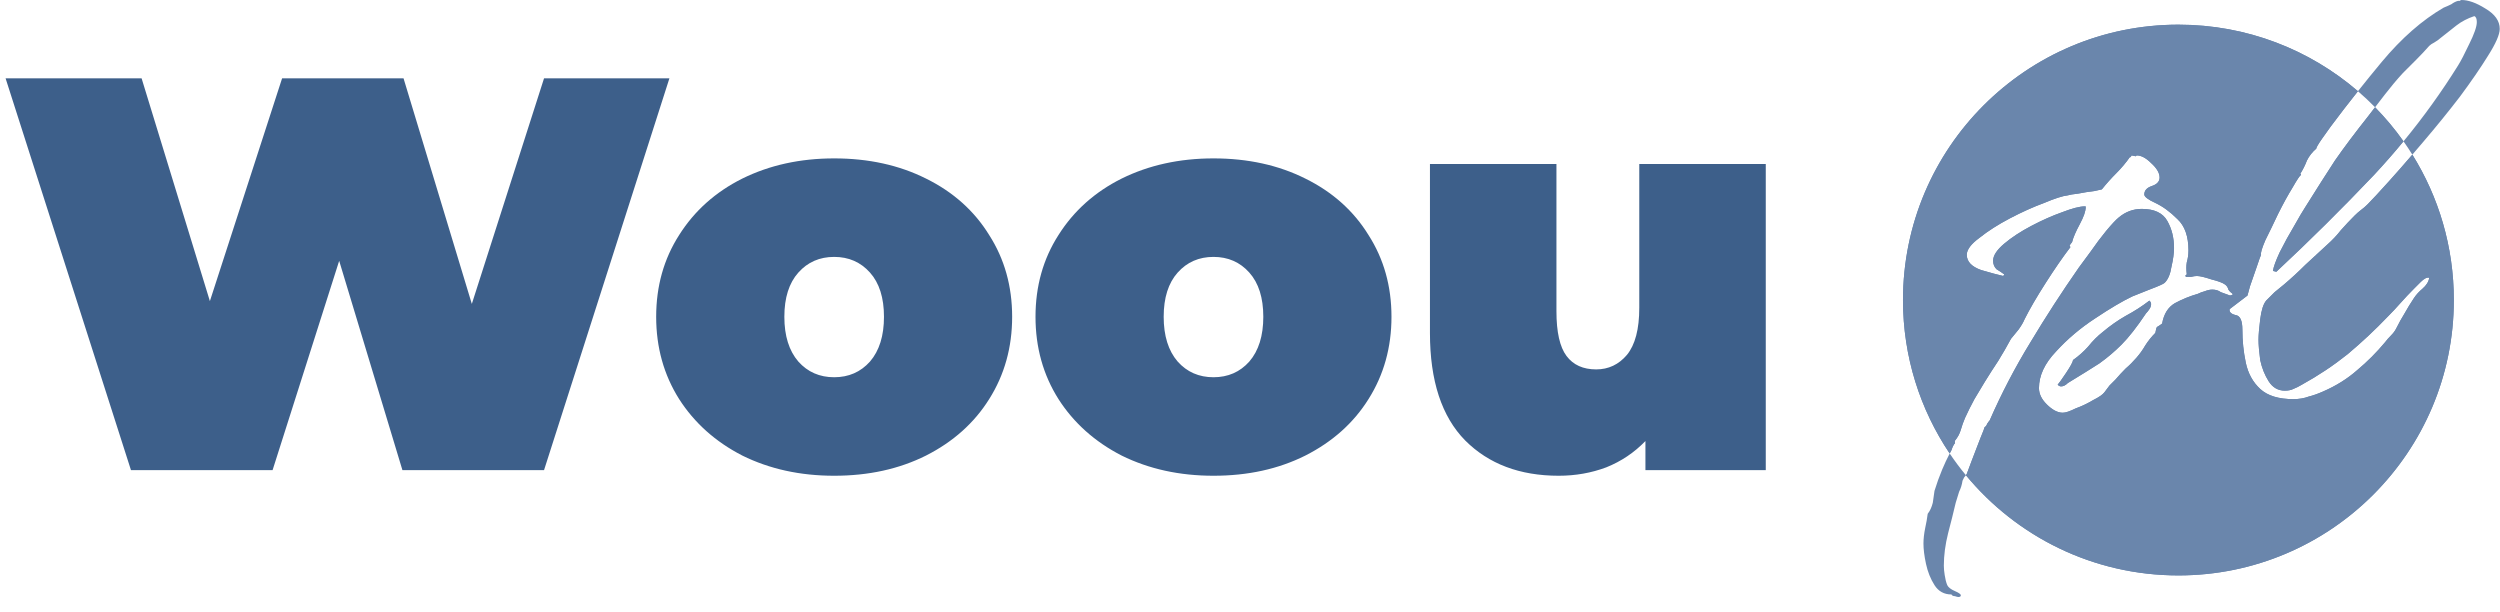
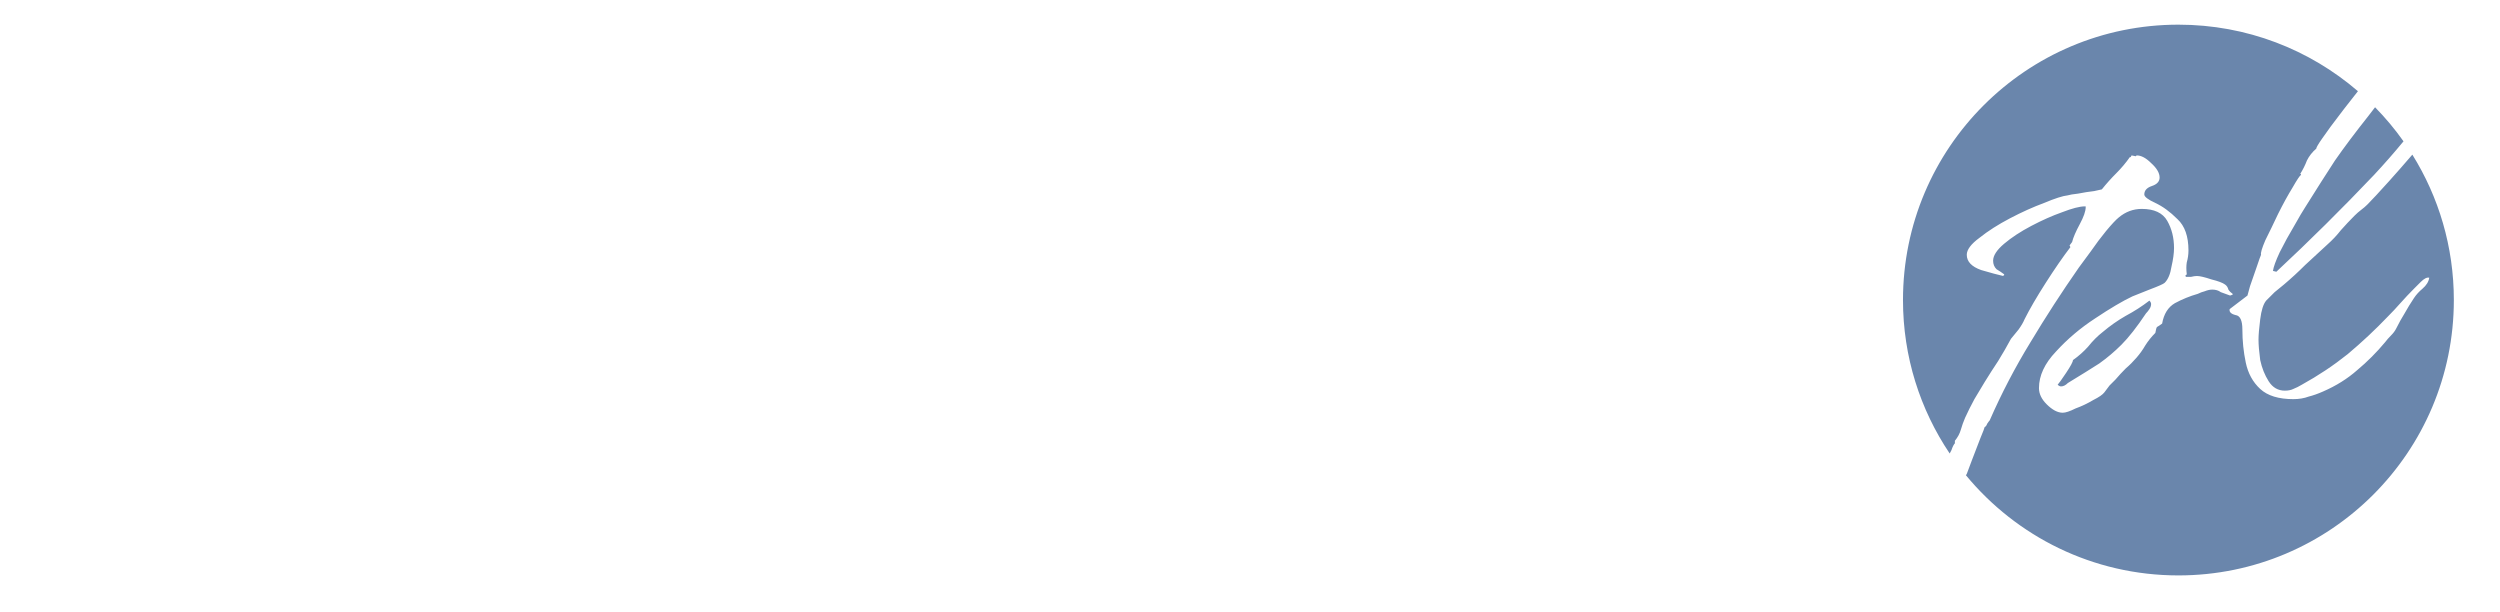
<svg xmlns="http://www.w3.org/2000/svg" width="335" height="82" viewBox="0 0 335 82" fill="none">
  <g clip-path="url(#clip0_939_130)">
    <path d="M291.907 3.305C301.097 3.305 309.502 6.665 315.963 12.221C314.65 13.872 313.434 15.451 312.315 16.956C312.164 17.184 311.784 17.715 311.178 18.549C310.647 19.308 310.38 19.763 310.38 19.915C309.849 20.37 309.43 20.901 309.127 21.508C308.899 22.114 308.596 22.721 308.217 23.328H308.331V23.442C308.179 23.519 307.8 24.088 307.193 25.149C306.586 26.136 305.941 27.311 305.258 28.677C304.651 29.966 304.081 31.143 303.55 32.205C303.095 33.267 302.906 33.912 302.981 34.14C302.905 34.292 302.715 34.823 302.412 35.732C302.109 36.643 301.805 37.515 301.502 38.35C301.278 39.171 301.165 39.589 301.161 39.602L298.771 41.423C298.695 41.802 298.959 42.067 299.565 42.219C300.174 42.295 300.478 42.94 300.479 44.153C300.479 45.671 300.63 47.15 300.934 48.592C301.237 50.033 301.881 51.209 302.867 52.119C303.853 53.029 305.334 53.485 307.307 53.485C308.065 53.485 308.748 53.371 309.354 53.144C309.961 52.992 310.607 52.764 311.29 52.461C313.035 51.702 314.552 50.754 315.844 49.616C317.209 48.478 318.461 47.226 319.599 45.86C319.826 45.557 320.093 45.254 320.396 44.95C320.7 44.647 320.927 44.343 321.079 44.04C321.458 43.281 321.837 42.598 322.217 41.991C322.596 41.309 323.015 40.626 323.47 39.943C323.773 39.488 324.152 39.071 324.607 38.691C325.138 38.236 325.443 37.743 325.519 37.212C325.215 37.136 324.835 37.326 324.38 37.781C323.925 38.236 323.621 38.54 323.47 38.691C322.863 39.298 322.255 39.943 321.648 40.626C321.117 41.233 320.548 41.84 319.941 42.447C318.272 44.192 316.488 45.861 314.592 47.454C312.695 48.971 310.646 50.337 308.444 51.551C308.065 51.778 307.686 51.968 307.307 52.119C307.003 52.271 306.623 52.347 306.168 52.347C305.258 52.347 304.536 51.93 304.005 51.096C303.474 50.261 303.095 49.312 302.867 48.25C302.716 47.112 302.64 46.202 302.64 45.52C302.64 44.913 302.715 44.002 302.867 42.788C303.019 41.574 303.286 40.739 303.665 40.284C304.044 39.905 304.424 39.526 304.803 39.147C305.258 38.767 305.676 38.426 306.056 38.122C307.042 37.288 307.989 36.415 308.899 35.505C309.886 34.595 310.874 33.685 311.86 32.774C312.543 32.167 313.15 31.523 313.681 30.84C314.288 30.157 314.895 29.512 315.502 28.905C315.805 28.602 316.109 28.336 316.412 28.108C316.716 27.881 316.982 27.653 317.21 27.426C317.817 26.819 318.803 25.757 320.169 24.239C321.124 23.178 322.151 22.005 323.254 20.722C326.777 26.376 328.815 33.052 328.815 40.205C328.815 60.584 312.29 77.106 291.907 77.106C280.444 77.105 270.204 71.881 263.435 63.685C263.478 63.623 263.517 63.562 263.548 63.5C263.624 63.273 263.852 62.665 264.231 61.679C264.611 60.693 264.99 59.706 265.369 58.72C265.748 57.809 265.937 57.316 265.937 57.24C266.088 57.164 266.203 57.013 266.279 56.785C266.431 56.558 266.544 56.406 266.62 56.33C268.215 52.689 270.036 49.198 272.084 45.86C274.132 42.447 276.295 39.109 278.571 35.847C278.951 35.316 279.482 34.595 280.165 33.685C280.848 32.698 281.53 31.788 282.215 30.953C282.973 30.043 283.542 29.436 283.921 29.133C284.831 28.374 285.857 27.994 286.995 27.994C288.664 27.994 289.802 28.526 290.409 29.588C291.016 30.65 291.319 31.864 291.319 33.23C291.319 33.912 291.206 34.746 290.979 35.732C290.827 36.718 290.523 37.439 290.068 37.895C289.917 38.046 289.233 38.351 288.02 38.806C286.882 39.261 286.122 39.564 285.742 39.716C284.452 40.323 282.783 41.309 280.734 42.675C278.762 43.964 277.017 45.444 275.498 47.112C273.981 48.706 273.222 50.337 273.222 52.006C273.222 52.764 273.564 53.485 274.247 54.168C275.006 54.927 275.725 55.306 276.408 55.306C276.787 55.306 277.358 55.117 278.116 54.737C278.951 54.434 279.748 54.054 280.507 53.599C281.265 53.219 281.758 52.879 281.987 52.575C282.215 52.272 282.443 51.968 282.671 51.664C282.898 51.437 283.163 51.171 283.466 50.868C283.921 50.337 284.377 49.844 284.832 49.389C285.363 48.934 285.856 48.44 286.312 47.909C286.767 47.378 287.147 46.847 287.45 46.316C287.829 45.709 288.284 45.14 288.815 44.609C288.891 44.154 288.967 43.889 289.043 43.812C289.195 43.737 289.422 43.585 289.726 43.357C289.953 42.068 290.523 41.157 291.434 40.626C292.42 40.095 293.446 39.677 294.508 39.374C294.811 39.222 295.115 39.109 295.418 39.033C295.797 38.882 296.138 38.806 296.441 38.806C296.898 38.806 297.278 38.919 297.581 39.147C297.96 39.298 298.377 39.45 298.832 39.602L299.174 39.488V39.374C298.947 39.222 298.756 39.033 298.604 38.806C298.529 38.502 298.377 38.274 298.149 38.122C297.846 37.895 297.239 37.667 296.328 37.44C295.418 37.136 294.772 36.984 294.393 36.984C294.165 36.984 293.9 37.023 293.597 37.099H292.914C292.914 37.023 292.875 36.984 292.8 36.984L293.027 36.757C292.952 36.15 292.952 35.619 293.027 35.164C293.179 34.633 293.255 34.101 293.255 33.57C293.255 31.674 292.763 30.27 291.774 29.36C290.788 28.374 289.802 27.654 288.815 27.198C287.829 26.743 287.337 26.363 287.337 26.06C287.337 25.595 287.598 25.247 288.12 25.015L288.601 24.829C289.123 24.597 289.386 24.249 289.386 23.784C289.386 23.177 289.006 22.532 288.248 21.85C287.565 21.167 286.918 20.825 286.312 20.825L286.197 20.939L285.629 20.825L285.515 21.053H285.401C284.87 21.811 284.264 22.532 283.581 23.215C282.898 23.898 282.252 24.618 281.646 25.377C281.646 25.377 281.303 25.453 280.62 25.605C279.937 25.68 279.218 25.795 278.459 25.946C277.777 26.022 277.321 26.098 277.094 26.174C276.409 26.25 275.347 26.591 273.905 27.198C272.464 27.729 270.946 28.412 269.353 29.246C267.759 30.081 266.392 30.953 265.254 31.863C264.116 32.698 263.548 33.457 263.548 34.14C263.548 35.05 264.192 35.732 265.481 36.188C266.771 36.567 267.76 36.833 268.442 36.984C268.442 36.909 268.48 36.871 268.556 36.871V36.757C268.252 36.529 267.912 36.302 267.532 36.074C267.229 35.771 267.077 35.392 267.077 34.937C267.077 34.254 267.569 33.495 268.556 32.66C269.542 31.826 270.756 31.029 272.199 30.27C273.641 29.512 275.006 28.904 276.296 28.449C277.661 27.918 278.686 27.653 279.369 27.653H279.482V27.767C279.482 28.298 279.218 29.057 278.687 30.043C278.156 31.029 277.813 31.826 277.661 32.433L277.321 32.888L277.434 33.115C276.447 34.405 275.347 35.998 274.133 37.895C272.919 39.791 271.971 41.423 271.286 42.788C271.134 43.167 270.87 43.623 270.491 44.153C270.112 44.608 269.769 45.026 269.466 45.405C268.935 46.392 268.367 47.378 267.76 48.364C267.153 49.275 266.543 50.223 265.937 51.209C265.481 51.968 265.026 52.727 264.571 53.485C264.116 54.32 263.7 55.155 263.32 55.989C263.093 56.52 262.903 57.051 262.751 57.582C262.599 58.113 262.334 58.606 261.955 59.062V59.403C261.801 59.555 261.65 59.858 261.498 60.313C261.416 60.463 261.337 60.615 261.258 60.768C257.307 54.892 255 47.818 255 40.205C255 19.826 271.522 3.305 291.907 3.305ZM288.02 40.284C288.171 40.436 288.248 40.589 288.248 40.74C288.248 40.968 288.171 41.195 288.02 41.423C287.868 41.65 287.716 41.84 287.564 41.991C286.349 43.812 285.25 45.216 284.264 46.202C283.353 47.113 282.367 47.947 281.303 48.706C280.241 49.389 278.838 50.261 277.094 51.323C276.788 51.627 276.484 51.778 276.181 51.778C276.029 51.778 275.877 51.702 275.726 51.551C275.877 51.399 276.256 50.867 276.865 49.957C277.472 49.047 277.776 48.478 277.776 48.25C278.535 47.719 279.217 47.112 279.824 46.43C280.431 45.671 281.075 45.026 281.758 44.495C282.746 43.661 283.77 42.94 284.832 42.333C285.97 41.726 287.033 41.043 288.02 40.284ZM318.259 14.373C319.647 15.789 320.923 17.314 322.07 18.938C320.804 20.474 319.488 21.977 318.12 23.442C313.87 27.918 309.506 32.243 305.03 36.416L304.575 36.302C304.651 35.771 304.954 34.936 305.485 33.798C306.092 32.584 306.738 31.408 307.421 30.27C308.104 29.057 308.596 28.222 308.899 27.767C310.419 25.339 311.746 23.253 312.884 21.508C314.098 19.763 315.578 17.791 317.322 15.591C317.634 15.185 317.947 14.779 318.259 14.373Z" fill="#6A86AC" />
-     <path d="M261.258 60.768C261.936 61.776 262.663 62.75 263.435 63.685C263.371 63.774 263.296 63.865 263.206 63.955C263.13 64.107 263.054 64.258 262.979 64.41C262.903 64.941 262.751 65.435 262.523 65.89C262.372 66.345 262.219 66.838 262.067 67.369C261.764 68.659 261.422 70.024 261.043 71.466C260.664 72.983 260.475 74.425 260.475 75.79C260.475 76.169 260.511 76.586 260.587 77.041C260.663 77.572 260.778 78.028 260.93 78.407C261.081 78.711 261.422 78.976 261.955 79.204C262.486 79.431 262.751 79.621 262.751 79.772C262.751 79.924 262.638 80 262.41 80C262.334 80 262.183 79.963 261.955 79.887C261.726 79.887 261.574 79.811 261.498 79.659C260.512 79.659 259.753 79.242 259.222 78.407C258.691 77.573 258.312 76.624 258.084 75.562C257.856 74.5 257.743 73.59 257.743 72.831C257.743 72.224 257.819 71.541 257.971 70.782C258.122 70.1 258.236 69.455 258.312 68.848C258.615 68.469 258.842 67.976 258.994 67.369C259.07 66.762 259.146 66.231 259.222 65.775C259.525 64.789 259.868 63.841 260.247 62.931C260.558 62.184 260.896 61.463 261.258 60.768ZM291.907 3.305C301.097 3.305 309.502 6.665 315.963 12.221C314.65 13.872 313.434 15.451 312.315 16.956C312.164 17.184 311.784 17.715 311.178 18.549C310.647 19.308 310.38 19.763 310.38 19.915C309.849 20.37 309.43 20.901 309.127 21.508C308.899 22.114 308.596 22.721 308.217 23.328H308.331V23.442C308.179 23.519 307.8 24.088 307.193 25.149C306.586 26.136 305.941 27.311 305.258 28.677C304.651 29.966 304.081 31.143 303.55 32.205C303.095 33.267 302.906 33.912 302.981 34.14C302.905 34.292 302.715 34.823 302.412 35.732C302.109 36.643 301.805 37.515 301.502 38.35C301.278 39.171 301.165 39.589 301.161 39.602L298.771 41.423C298.695 41.802 298.959 42.067 299.565 42.219C300.174 42.295 300.478 42.94 300.479 44.153C300.479 45.671 300.63 47.15 300.934 48.592C301.237 50.033 301.881 51.209 302.867 52.119C303.853 53.029 305.334 53.485 307.307 53.485C308.065 53.485 308.748 53.371 309.354 53.144C309.961 52.992 310.607 52.764 311.29 52.461C313.035 51.702 314.552 50.754 315.844 49.616C317.209 48.478 318.461 47.226 319.599 45.86C319.826 45.557 320.093 45.254 320.396 44.95C320.7 44.647 320.927 44.343 321.079 44.04C321.458 43.281 321.837 42.598 322.217 41.991C322.596 41.309 323.015 40.626 323.47 39.943C323.773 39.488 324.152 39.071 324.607 38.691C325.138 38.236 325.443 37.743 325.519 37.212C325.215 37.136 324.835 37.326 324.38 37.781C323.925 38.236 323.621 38.54 323.47 38.691C322.863 39.298 322.255 39.943 321.648 40.626C321.117 41.233 320.548 41.84 319.941 42.447C318.272 44.192 316.488 45.861 314.592 47.454C312.695 48.971 310.646 50.337 308.444 51.551C308.065 51.778 307.686 51.968 307.307 52.119C307.003 52.271 306.623 52.347 306.168 52.347C305.258 52.347 304.536 51.93 304.005 51.096C303.474 50.261 303.095 49.312 302.867 48.25C302.716 47.112 302.64 46.202 302.64 45.52C302.64 44.913 302.715 44.002 302.867 42.788C303.019 41.574 303.286 40.739 303.665 40.284C304.044 39.905 304.424 39.526 304.803 39.147C305.258 38.767 305.676 38.426 306.056 38.122C307.042 37.288 307.989 36.415 308.899 35.505C309.886 34.595 310.874 33.685 311.86 32.774C312.543 32.167 313.15 31.523 313.681 30.84C314.288 30.157 314.895 29.512 315.502 28.905C315.805 28.602 316.109 28.336 316.412 28.108C316.716 27.881 316.982 27.653 317.21 27.426C317.817 26.819 318.803 25.757 320.169 24.239C321.124 23.178 322.151 22.005 323.254 20.722C326.777 26.376 328.815 33.052 328.815 40.205C328.815 60.584 312.29 77.106 291.907 77.106C280.444 77.105 270.204 71.881 263.435 63.685C263.478 63.623 263.517 63.562 263.548 63.5C263.624 63.273 263.852 62.665 264.231 61.679C264.611 60.693 264.99 59.706 265.369 58.72C265.748 57.809 265.937 57.316 265.937 57.24C266.088 57.164 266.203 57.013 266.279 56.785C266.431 56.558 266.544 56.406 266.62 56.33C268.215 52.689 270.036 49.198 272.084 45.86C274.132 42.447 276.295 39.109 278.571 35.847C278.951 35.316 279.482 34.595 280.165 33.685C280.848 32.698 281.53 31.788 282.215 30.953C282.973 30.043 283.542 29.436 283.921 29.133C284.831 28.374 285.857 27.994 286.995 27.994C288.664 27.994 289.802 28.526 290.409 29.588C291.016 30.65 291.319 31.864 291.319 33.23C291.319 33.912 291.206 34.746 290.979 35.732C290.827 36.718 290.523 37.439 290.068 37.895C289.917 38.046 289.233 38.351 288.02 38.806C286.882 39.261 286.122 39.564 285.742 39.716C284.452 40.323 282.783 41.309 280.734 42.675C278.762 43.964 277.017 45.444 275.498 47.112C273.981 48.706 273.222 50.337 273.222 52.006C273.222 52.764 273.564 53.485 274.247 54.168C275.006 54.927 275.725 55.306 276.408 55.306C276.787 55.306 277.358 55.117 278.116 54.737C278.951 54.434 279.748 54.054 280.507 53.599C281.265 53.219 281.758 52.879 281.987 52.575C282.215 52.272 282.443 51.968 282.671 51.664C282.898 51.437 283.163 51.171 283.466 50.868C283.921 50.337 284.377 49.844 284.832 49.389C285.363 48.934 285.856 48.44 286.312 47.909C286.767 47.378 287.147 46.847 287.45 46.316C287.829 45.709 288.284 45.14 288.815 44.609C288.891 44.154 288.967 43.889 289.043 43.812C289.195 43.737 289.422 43.585 289.726 43.357C289.953 42.068 290.523 41.157 291.434 40.626C292.42 40.095 293.446 39.677 294.508 39.374C294.811 39.222 295.115 39.109 295.418 39.033C295.797 38.882 296.138 38.806 296.441 38.806C296.898 38.806 297.278 38.919 297.581 39.147C297.96 39.298 298.377 39.45 298.832 39.602L299.174 39.488V39.374C298.947 39.222 298.756 39.033 298.604 38.806C298.529 38.502 298.377 38.274 298.149 38.122C297.846 37.895 297.239 37.667 296.328 37.44C295.418 37.136 294.772 36.984 294.393 36.984C294.165 36.984 293.9 37.023 293.597 37.099H292.914C292.914 37.023 292.875 36.984 292.8 36.984L293.027 36.757C292.952 36.15 292.952 35.619 293.027 35.164C293.179 34.633 293.255 34.101 293.255 33.57C293.255 31.674 292.763 30.27 291.774 29.36C290.788 28.374 289.802 27.654 288.815 27.198C287.829 26.743 287.337 26.363 287.337 26.06C287.337 25.595 287.598 25.247 288.12 25.015L288.601 24.829C289.123 24.597 289.386 24.249 289.386 23.784C289.386 23.177 289.006 22.532 288.248 21.85C287.565 21.167 286.918 20.825 286.312 20.825L286.197 20.939L285.629 20.825L285.515 21.053H285.401C284.87 21.811 284.264 22.532 283.581 23.215C282.898 23.898 282.252 24.618 281.646 25.377C281.646 25.377 281.303 25.453 280.62 25.605C279.937 25.68 279.218 25.795 278.459 25.946C277.777 26.022 277.321 26.098 277.094 26.174C276.409 26.25 275.347 26.591 273.905 27.198C272.464 27.729 270.946 28.412 269.353 29.246C267.759 30.081 266.392 30.953 265.254 31.863C264.116 32.698 263.548 33.457 263.548 34.14C263.548 35.05 264.192 35.732 265.481 36.188C266.771 36.567 267.76 36.833 268.442 36.984C268.442 36.909 268.48 36.871 268.556 36.871V36.757C268.252 36.529 267.912 36.302 267.532 36.074C267.229 35.771 267.077 35.392 267.077 34.937C267.077 34.254 267.569 33.495 268.556 32.66C269.542 31.826 270.756 31.029 272.199 30.27C273.641 29.512 275.006 28.904 276.296 28.449C277.661 27.918 278.686 27.653 279.369 27.653H279.482V27.767C279.482 28.298 279.218 29.057 278.687 30.043C278.156 31.029 277.813 31.826 277.661 32.433L277.321 32.888L277.434 33.115C276.447 34.405 275.347 35.998 274.133 37.895C272.919 39.791 271.971 41.423 271.286 42.788C271.134 43.167 270.87 43.623 270.491 44.153C270.112 44.608 269.769 45.026 269.466 45.405C268.935 46.392 268.367 47.378 267.76 48.364C267.153 49.275 266.543 50.223 265.937 51.209C265.481 51.968 265.026 52.727 264.571 53.485C264.116 54.32 263.7 55.155 263.32 55.989C263.093 56.52 262.903 57.051 262.751 57.582C262.599 58.113 262.334 58.606 261.955 59.062V59.403C261.801 59.555 261.65 59.858 261.498 60.313C261.416 60.463 261.337 60.615 261.258 60.768C257.307 54.892 255 47.818 255 40.205C255 19.826 271.522 3.305 291.907 3.305ZM288.02 40.284C288.171 40.436 288.248 40.589 288.248 40.74C288.248 40.968 288.171 41.195 288.02 41.423C287.868 41.65 287.716 41.84 287.564 41.991C286.349 43.812 285.25 45.216 284.264 46.202C283.353 47.113 282.367 47.947 281.303 48.706C280.241 49.389 278.838 50.261 277.094 51.323C276.788 51.627 276.484 51.778 276.181 51.778C276.029 51.778 275.877 51.702 275.726 51.551C275.877 51.399 276.256 50.867 276.865 49.957C277.472 49.047 277.776 48.478 277.776 48.25C278.535 47.719 279.217 47.112 279.824 46.43C280.431 45.671 281.075 45.026 281.758 44.495C282.746 43.661 283.77 42.94 284.832 42.333C285.97 41.726 287.033 41.043 288.02 40.284ZM318.259 14.373C319.647 15.789 320.923 17.314 322.07 18.938C320.804 20.474 319.488 21.977 318.12 23.442C313.87 27.918 309.506 32.243 305.03 36.416L304.575 36.302C304.651 35.771 304.954 34.936 305.485 33.798C306.092 32.584 306.738 31.408 307.421 30.27C308.104 29.057 308.596 28.222 308.899 27.767C310.419 25.339 311.746 23.253 312.884 21.508C314.098 19.763 315.578 17.791 317.322 15.591C317.634 15.185 317.947 14.779 318.259 14.373ZM329.843 0C330.755 0 331.818 0.379 333.031 1.138C334.321 1.896 334.964 2.807 334.964 3.869C334.964 4.628 334.433 5.842 333.371 7.511C332.385 9.104 331.134 10.925 329.615 12.973C328.098 14.945 326.468 16.956 324.721 19.004C324.219 19.597 323.729 20.169 323.254 20.722C322.876 20.115 322.482 19.52 322.07 18.938C324.735 15.703 327.175 12.312 329.387 8.763C329.766 8.156 330.26 7.207 330.867 5.918C331.55 4.553 331.892 3.566 331.893 2.959C331.893 2.504 331.778 2.238 331.551 2.162C330.64 2.466 329.842 2.883 329.159 3.414C328.476 3.945 327.757 4.514 326.998 5.121C326.846 5.273 326.58 5.462 326.201 5.689C325.898 5.841 325.67 5.994 325.519 6.146C324.987 6.752 324.416 7.359 323.81 7.966C323.203 8.573 322.596 9.18 321.989 9.787C321.155 10.697 320.359 11.646 319.599 12.632C319.152 13.212 318.705 13.793 318.259 14.373C317.524 13.624 316.759 12.905 315.963 12.221C316.966 10.959 318.026 9.655 319.144 8.308C321.801 5.121 324.569 2.693 327.454 1.024C327.833 0.873 328.173 0.721 328.477 0.569C328.78 0.342 329.083 0.19 329.387 0.114H329.615C329.691 0.038 329.767 0 329.843 0Z" fill="#6A86AC" />
-     <path d="M89.7 10.5L72.9 63H53.925L45.45 34.95L36.525 63H17.55L0.75 10.5H18.975L28.125 40.35L37.8 10.5H54.075L63.225 40.725L72.9 10.5H89.7ZM111.778 63.75C107.228 63.75 103.128 62.85 99.478 61.05C95.877 59.2 93.052 56.675 91.002 53.475C88.953 50.225 87.927 46.55 87.927 42.45C87.927 38.35 88.953 34.7 91.002 31.5C93.052 28.25 95.877 25.725 99.478 23.925C103.128 22.125 107.228 21.225 111.778 21.225C116.378 21.225 120.478 22.125 124.078 23.925C127.728 25.725 130.553 28.25 132.553 31.5C134.603 34.7 135.628 38.35 135.628 42.45C135.628 46.55 134.603 50.225 132.553 53.475C130.553 56.675 127.728 59.2 124.078 61.05C120.478 62.85 116.378 63.75 111.778 63.75ZM111.778 50.55C113.728 50.55 115.328 49.85 116.578 48.45C117.828 47 118.453 45 118.453 42.45C118.453 39.9 117.828 37.925 116.578 36.525C115.328 35.125 113.728 34.425 111.778 34.425C109.828 34.425 108.228 35.125 106.978 36.525C105.728 37.925 105.103 39.9 105.103 42.45C105.103 45 105.728 47 106.978 48.45C108.228 49.85 109.828 50.55 111.778 50.55ZM162.608 63.75C158.058 63.75 153.958 62.85 150.308 61.05C146.708 59.2 143.883 56.675 141.833 53.475C139.783 50.225 138.758 46.55 138.758 42.45C138.758 38.35 139.783 34.7 141.833 31.5C143.883 28.25 146.708 25.725 150.308 23.925C153.958 22.125 158.058 21.225 162.608 21.225C167.208 21.225 171.308 22.125 174.908 23.925C178.558 25.725 181.383 28.25 183.383 31.5C185.433 34.7 186.458 38.35 186.458 42.45C186.458 46.55 185.433 50.225 183.383 53.475C181.383 56.675 178.558 59.2 174.908 61.05C171.308 62.85 167.208 63.75 162.608 63.75ZM162.608 50.55C164.558 50.55 166.158 49.85 167.408 48.45C168.658 47 169.283 45 169.283 42.45C169.283 39.9 168.658 37.925 167.408 36.525C166.158 35.125 164.558 34.425 162.608 34.425C160.658 34.425 159.058 35.125 157.808 36.525C156.558 37.925 155.933 39.9 155.933 42.45C155.933 45 156.558 47 157.808 48.45C159.058 49.85 160.658 50.55 162.608 50.55ZM236.613 21.975V63H220.488V59.1C218.988 60.65 217.238 61.825 215.238 62.625C213.238 63.375 211.113 63.75 208.863 63.75C203.663 63.75 199.488 62.175 196.338 59.025C193.188 55.825 191.613 51.025 191.613 44.625V21.975H208.563V41.7C208.563 44.5 209.013 46.5 209.913 47.7C210.813 48.9 212.138 49.5 213.888 49.5C215.538 49.5 216.913 48.85 218.013 47.55C219.113 46.2 219.663 44.1 219.663 41.25V21.975H236.613Z" fill="#3D5F8A" />
  </g>
  <defs>
    <clipPath id="clip0_939_130">
      <rect width="335" height="82" fill="white" />
    </clipPath>
  </defs>
</svg>